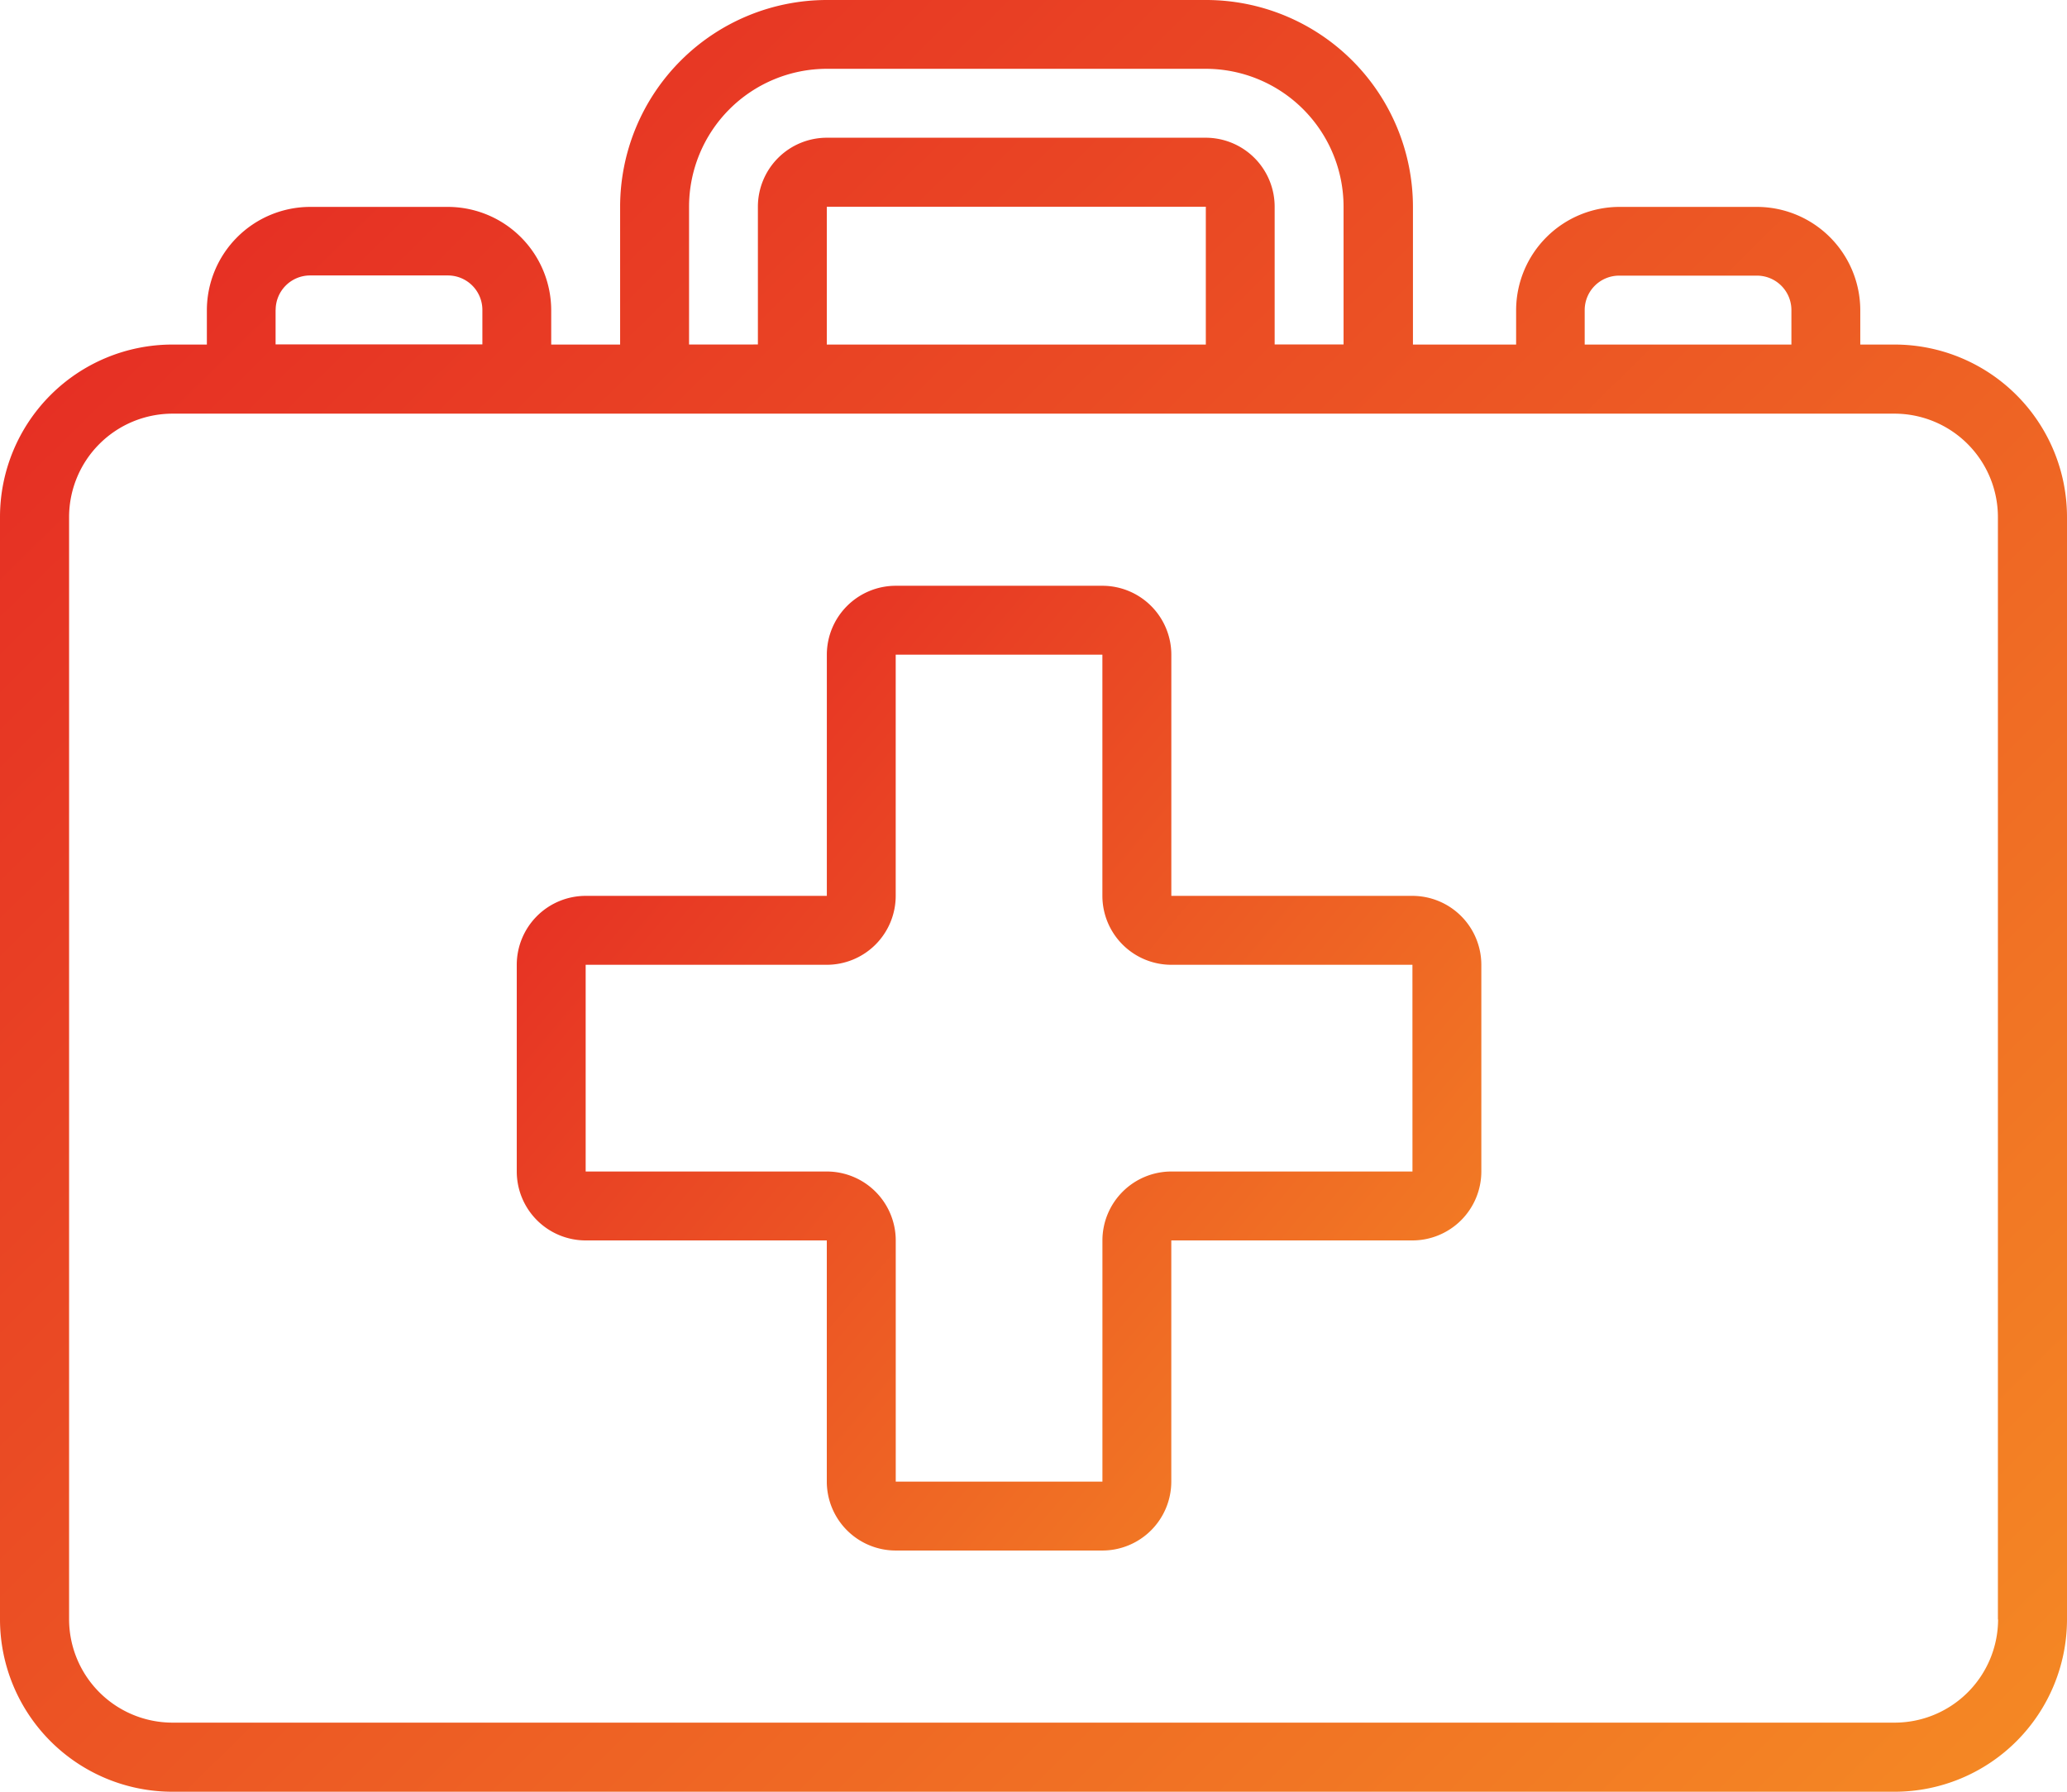
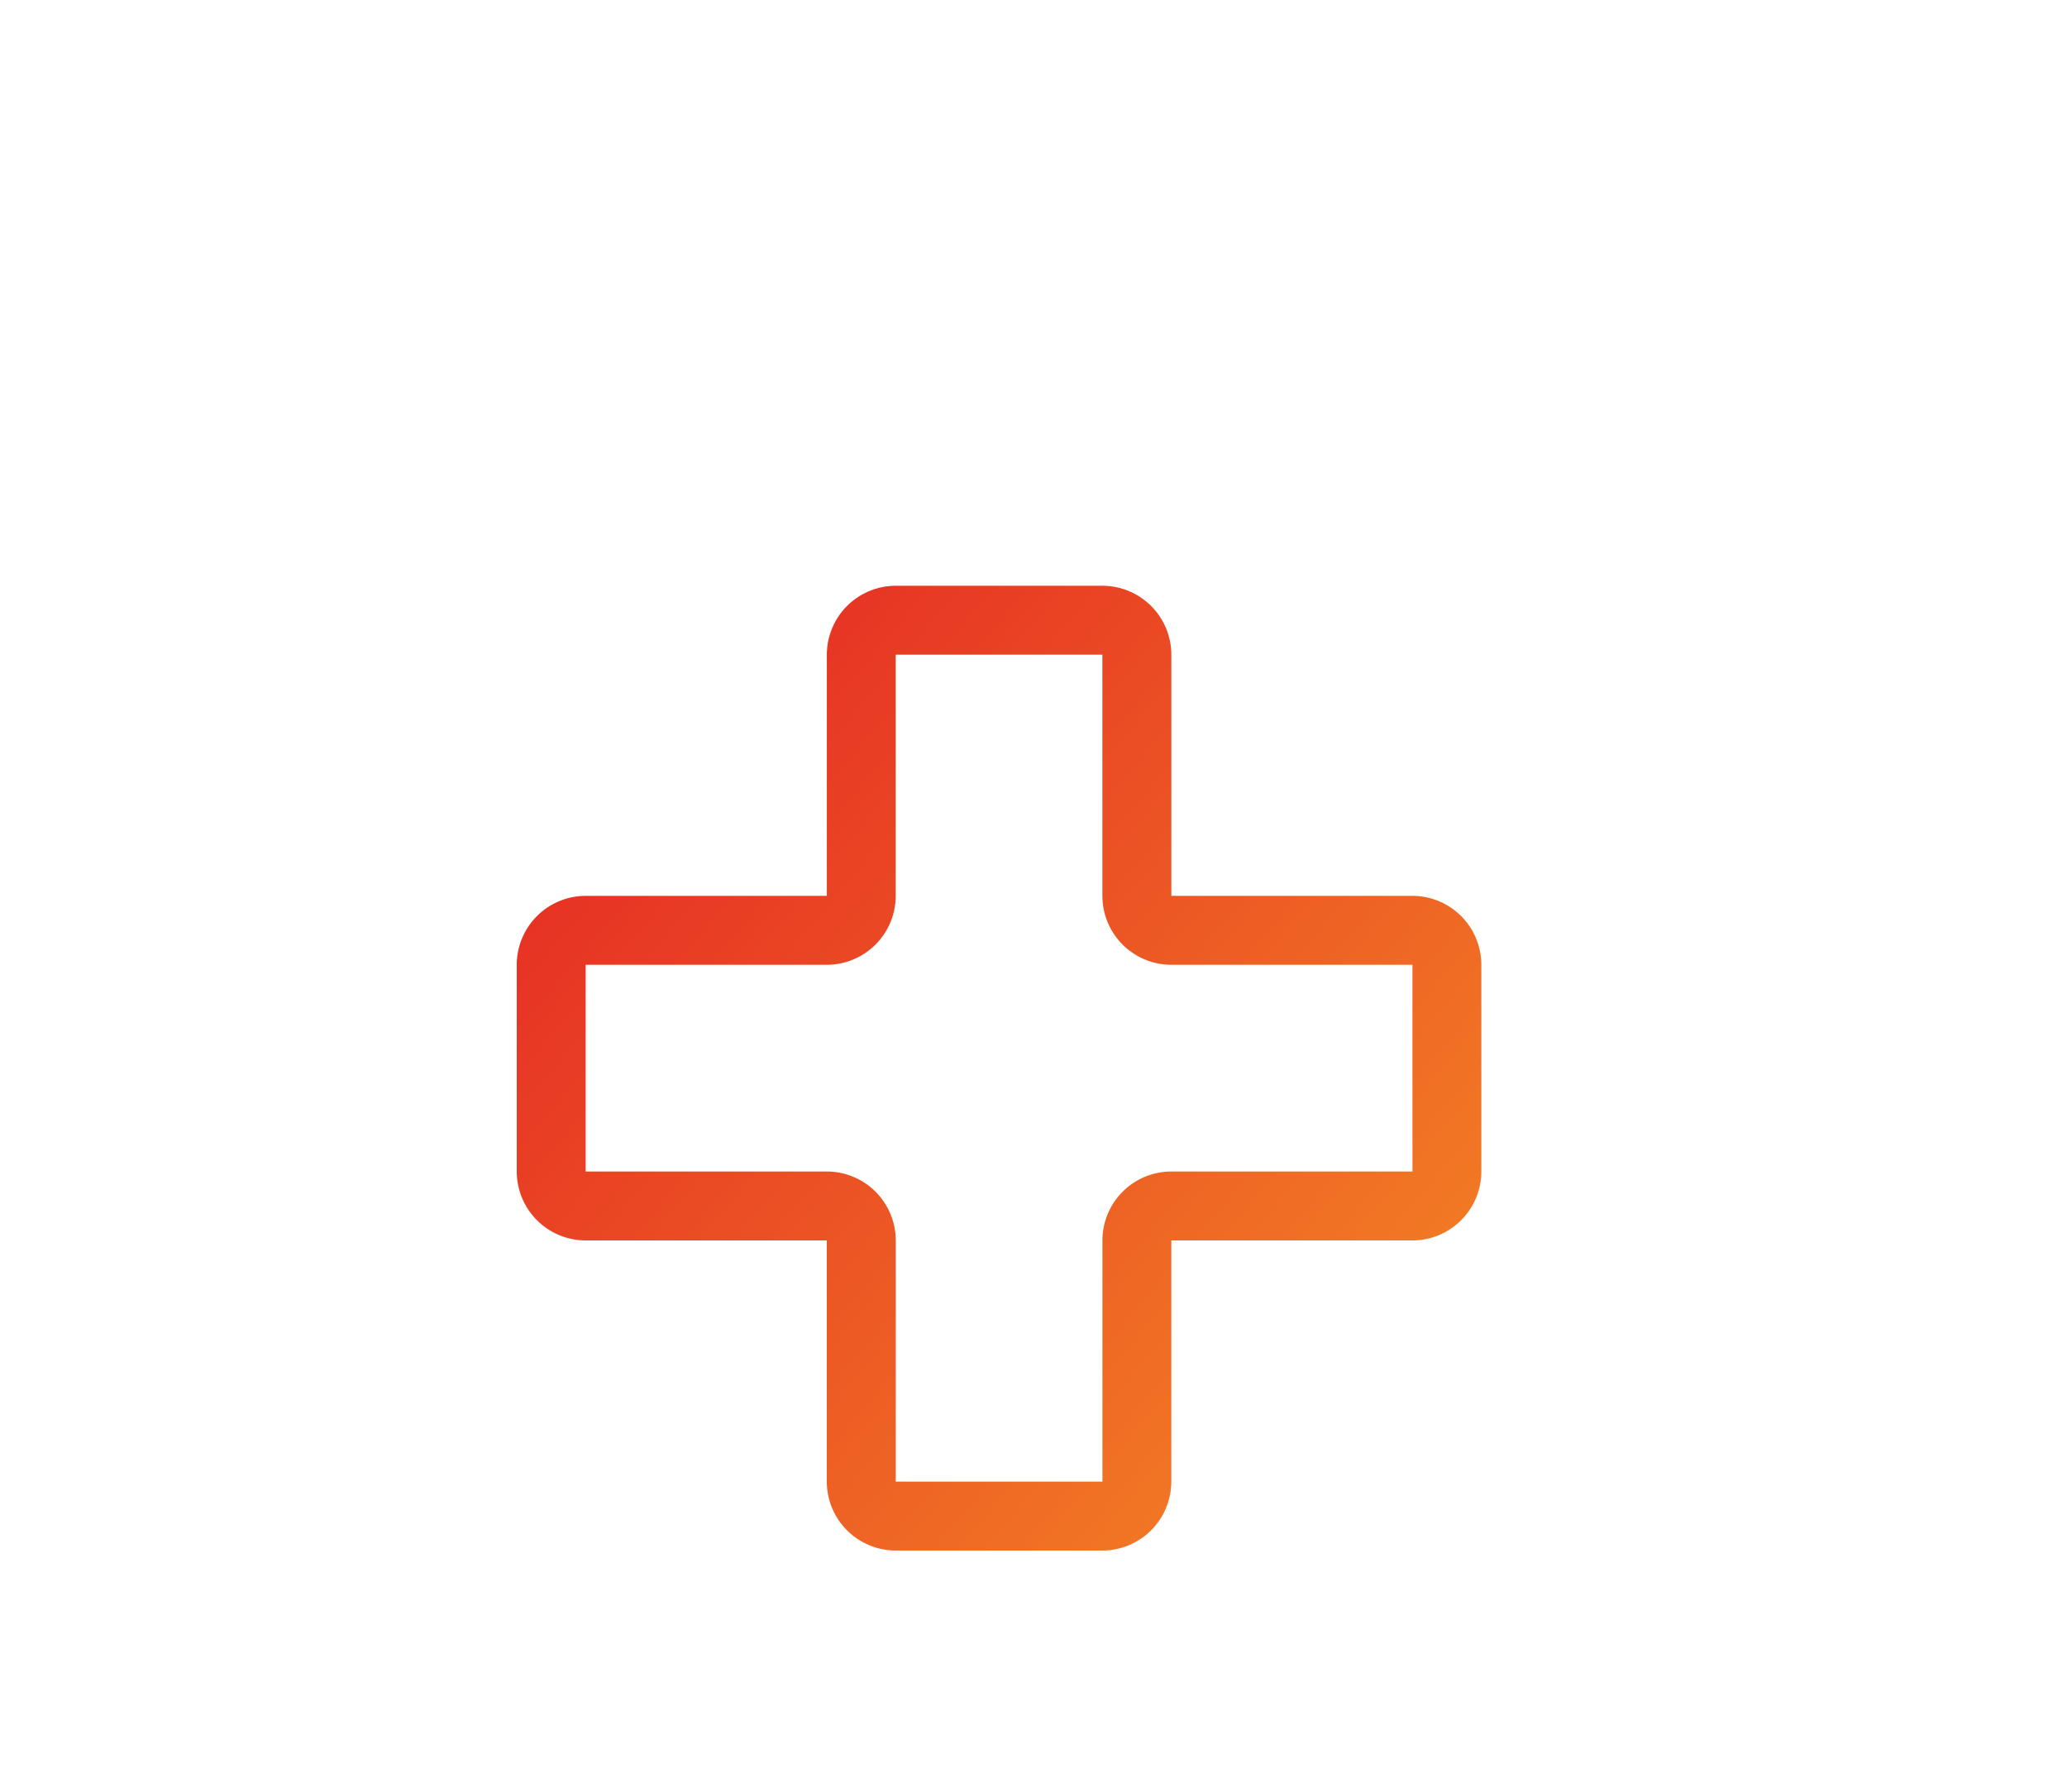
<svg xmlns="http://www.w3.org/2000/svg" width="56.095" height="48.615" viewBox="0 0 56.095 48.615">
  <defs>
    <linearGradient id="linear-gradient" x1="-0.08" y1="0.026" x2="1.124" y2="1.045" gradientUnits="objectBoundingBox">
      <stop offset="0" stop-color="#e31e24" />
      <stop offset="1" stop-color="#f69324" />
    </linearGradient>
  </defs>
  <g id="first-aid-kit" transform="translate(0 -34.133)">
    <g id="Group_7740" data-name="Group 7740" transform="translate(0 34.133)">
      <g id="Group_7739" data-name="Group 7739">
-         <path id="Path_14874" data-name="Path 14874" d="M51.42,43.482h-.935v-.935a2.808,2.808,0,0,0-2.8-2.8h-3.74a2.808,2.808,0,0,0-2.8,2.8v.935h-2.8v-3.74a5.616,5.616,0,0,0-5.609-5.609H22.438a5.616,5.616,0,0,0-5.609,5.609v3.74h-1.87v-.935a2.808,2.808,0,0,0-2.8-2.8H8.414a2.808,2.808,0,0,0-2.8,2.8v.935H4.675A4.68,4.68,0,0,0,0,48.157V78.074a4.68,4.68,0,0,0,4.675,4.675H51.42a4.68,4.68,0,0,0,4.675-4.675V48.157A4.68,4.68,0,0,0,51.42,43.482Zm-8.414-.935a.935.935,0,0,1,.935-.935h3.74a.935.935,0,0,1,.935.935v.935H43.006ZM18.7,39.742A3.743,3.743,0,0,1,22.438,36H32.722a3.743,3.743,0,0,1,3.74,3.74v3.74h-1.87v-3.74a1.872,1.872,0,0,0-1.87-1.87H22.438a1.872,1.872,0,0,0-1.87,1.87v3.74H18.7v-3.74Zm14.024,0v3.74H22.438v-3.74Zm-25.243,2.8a.935.935,0,0,1,.935-.935h3.74a.936.936,0,0,1,.935.935v.935H7.479v-.935ZM54.225,78.074a2.808,2.808,0,0,1-2.8,2.8H4.675a2.808,2.808,0,0,1-2.8-2.8V48.157a2.808,2.808,0,0,1,2.8-2.8H51.42a2.808,2.808,0,0,1,2.8,2.8V78.074Z" transform="translate(0 -34.133)" fill="url(#linear-gradient)" />
        <path id="Path_14875" data-name="Path 14875" d="M152.308,187.614h-6.544V181.07a1.872,1.872,0,0,0-1.87-1.87h-5.609a1.872,1.872,0,0,0-1.87,1.87v6.544H129.87a1.872,1.872,0,0,0-1.87,1.87v5.609a1.872,1.872,0,0,0,1.87,1.87h6.544v6.544a1.872,1.872,0,0,0,1.87,1.87h5.609a1.872,1.872,0,0,0,1.87-1.87v-6.544h6.544a1.872,1.872,0,0,0,1.87-1.87v-5.609A1.872,1.872,0,0,0,152.308,187.614Zm0,7.479h-6.544a1.872,1.872,0,0,0-1.87,1.87v6.544h-5.609v-6.544a1.872,1.872,0,0,0-1.87-1.87H129.87v-5.609h6.544a1.872,1.872,0,0,0,1.87-1.87V181.07h5.609v6.544a1.872,1.872,0,0,0,1.87,1.87l6.544,0Z" transform="translate(-113.976 -163.306)" fill="url(#linear-gradient)" />
      </g>
    </g>
  </g>
</svg>